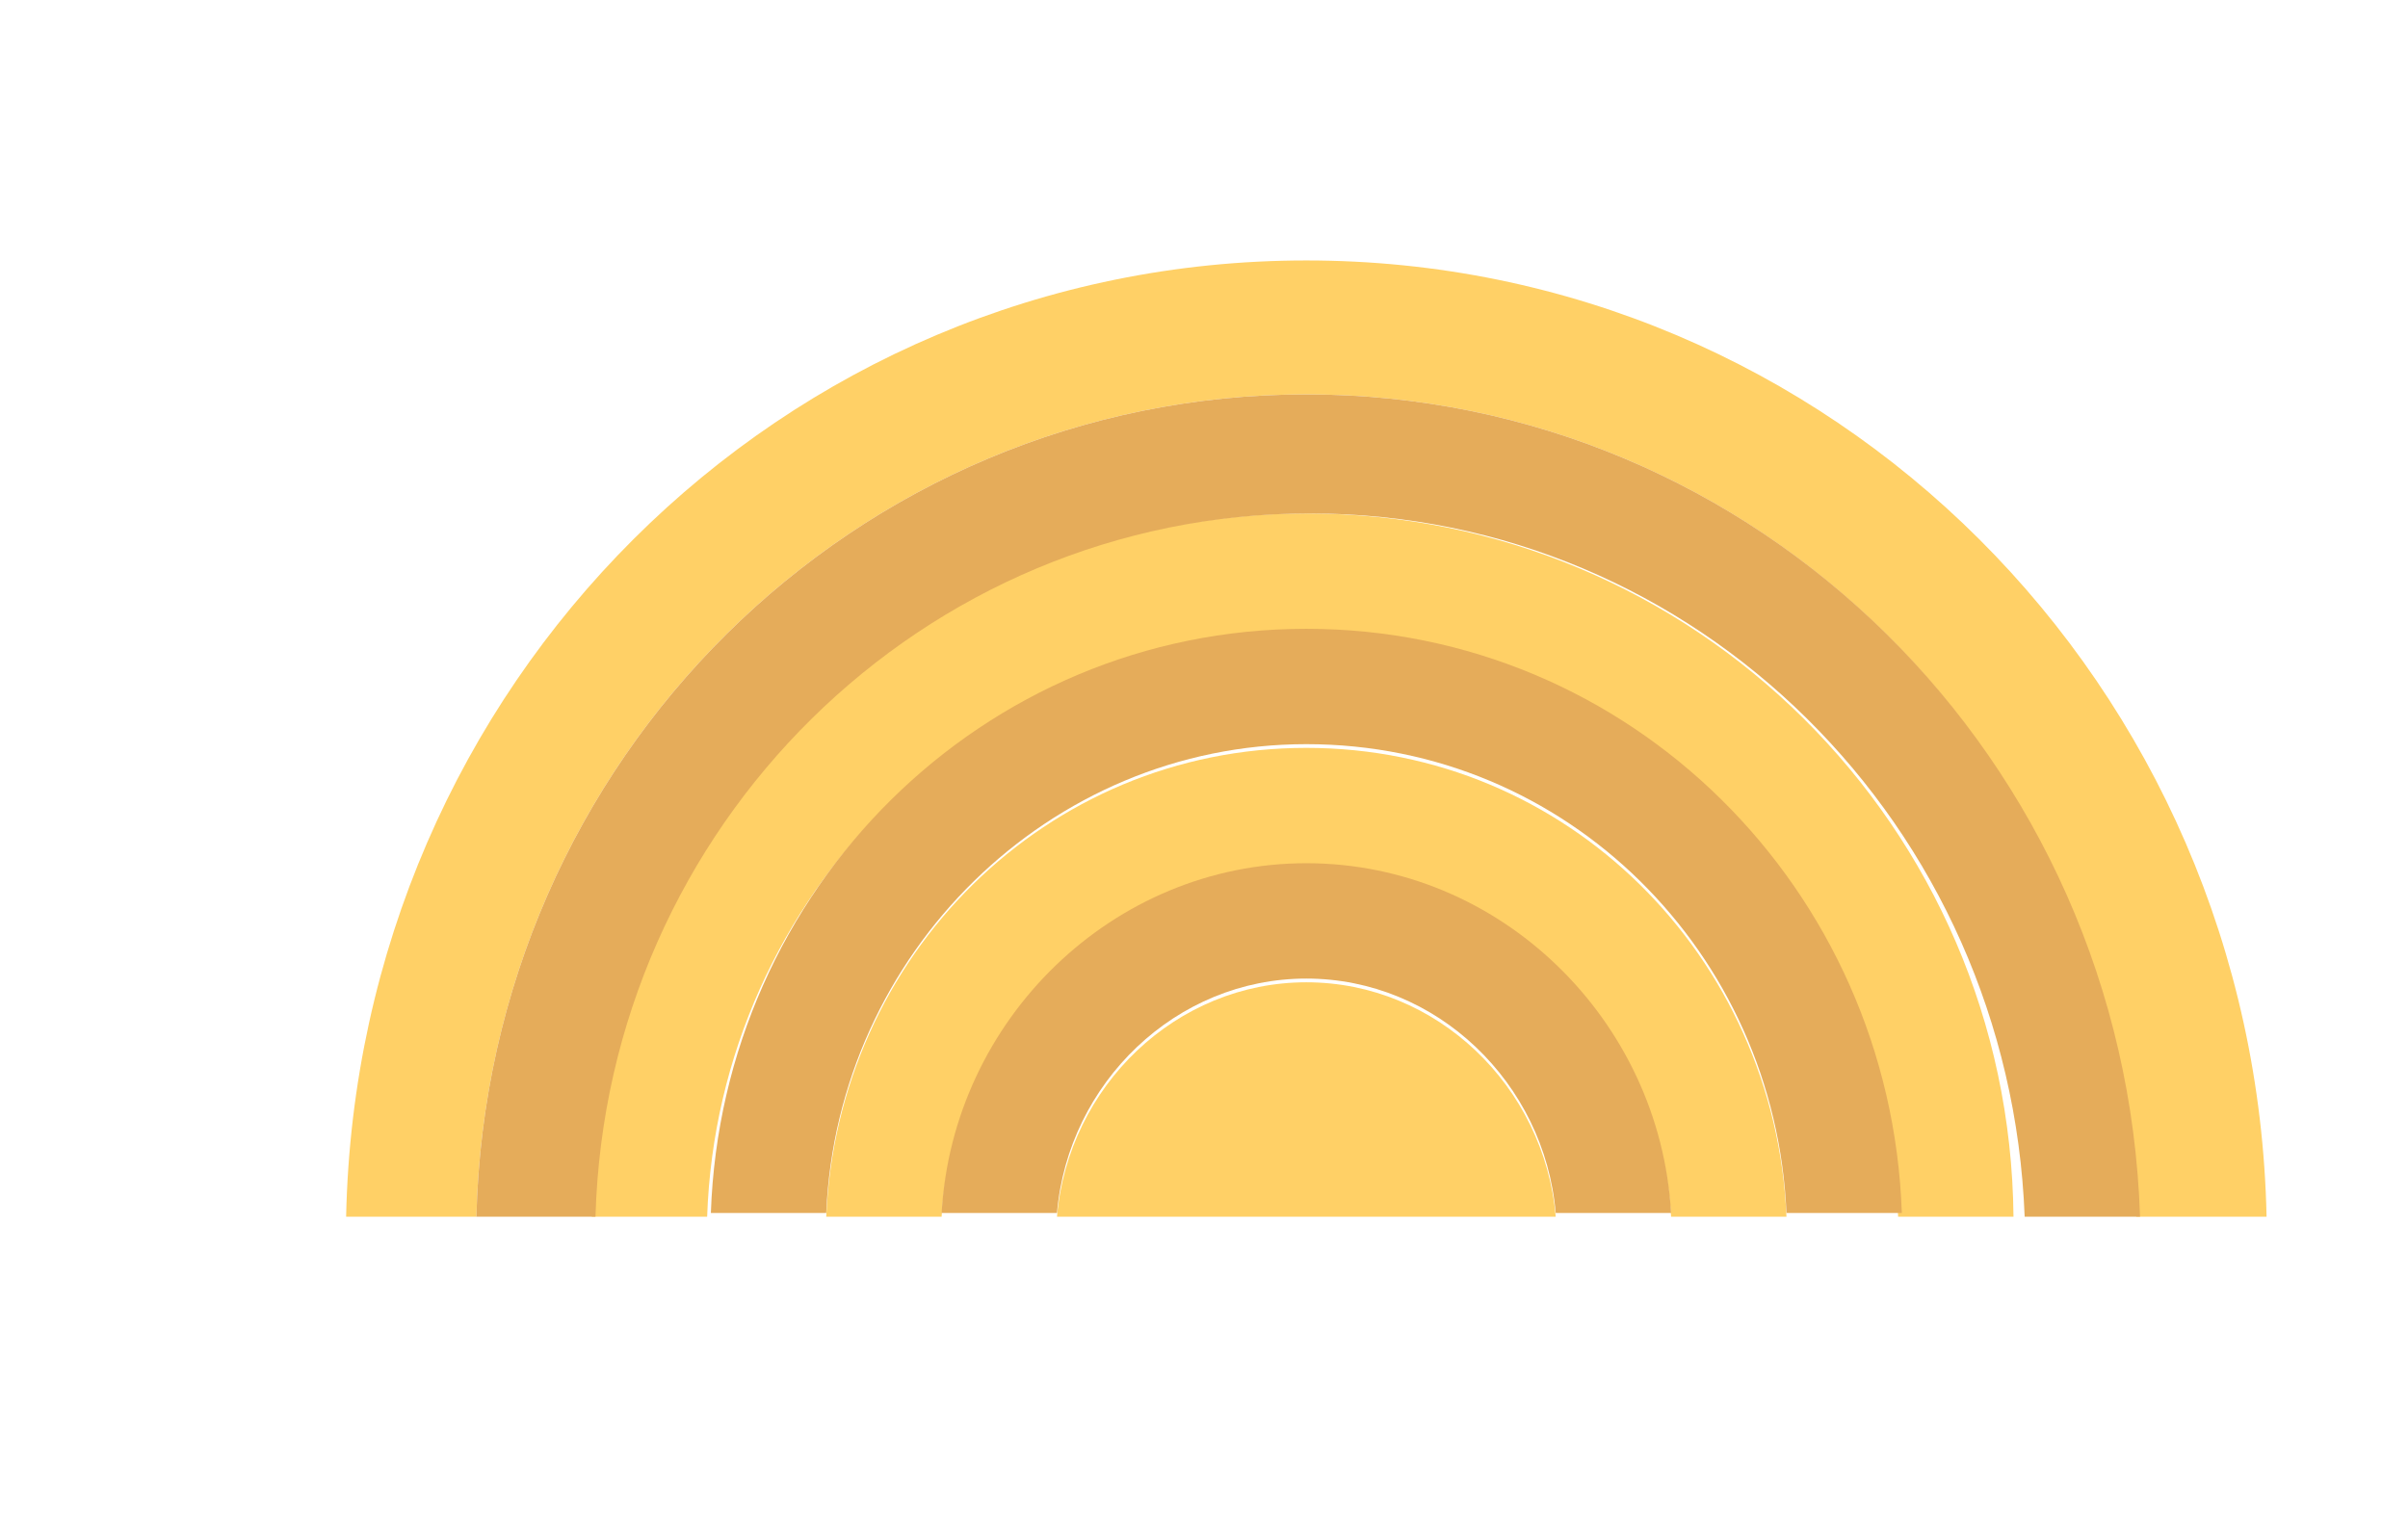
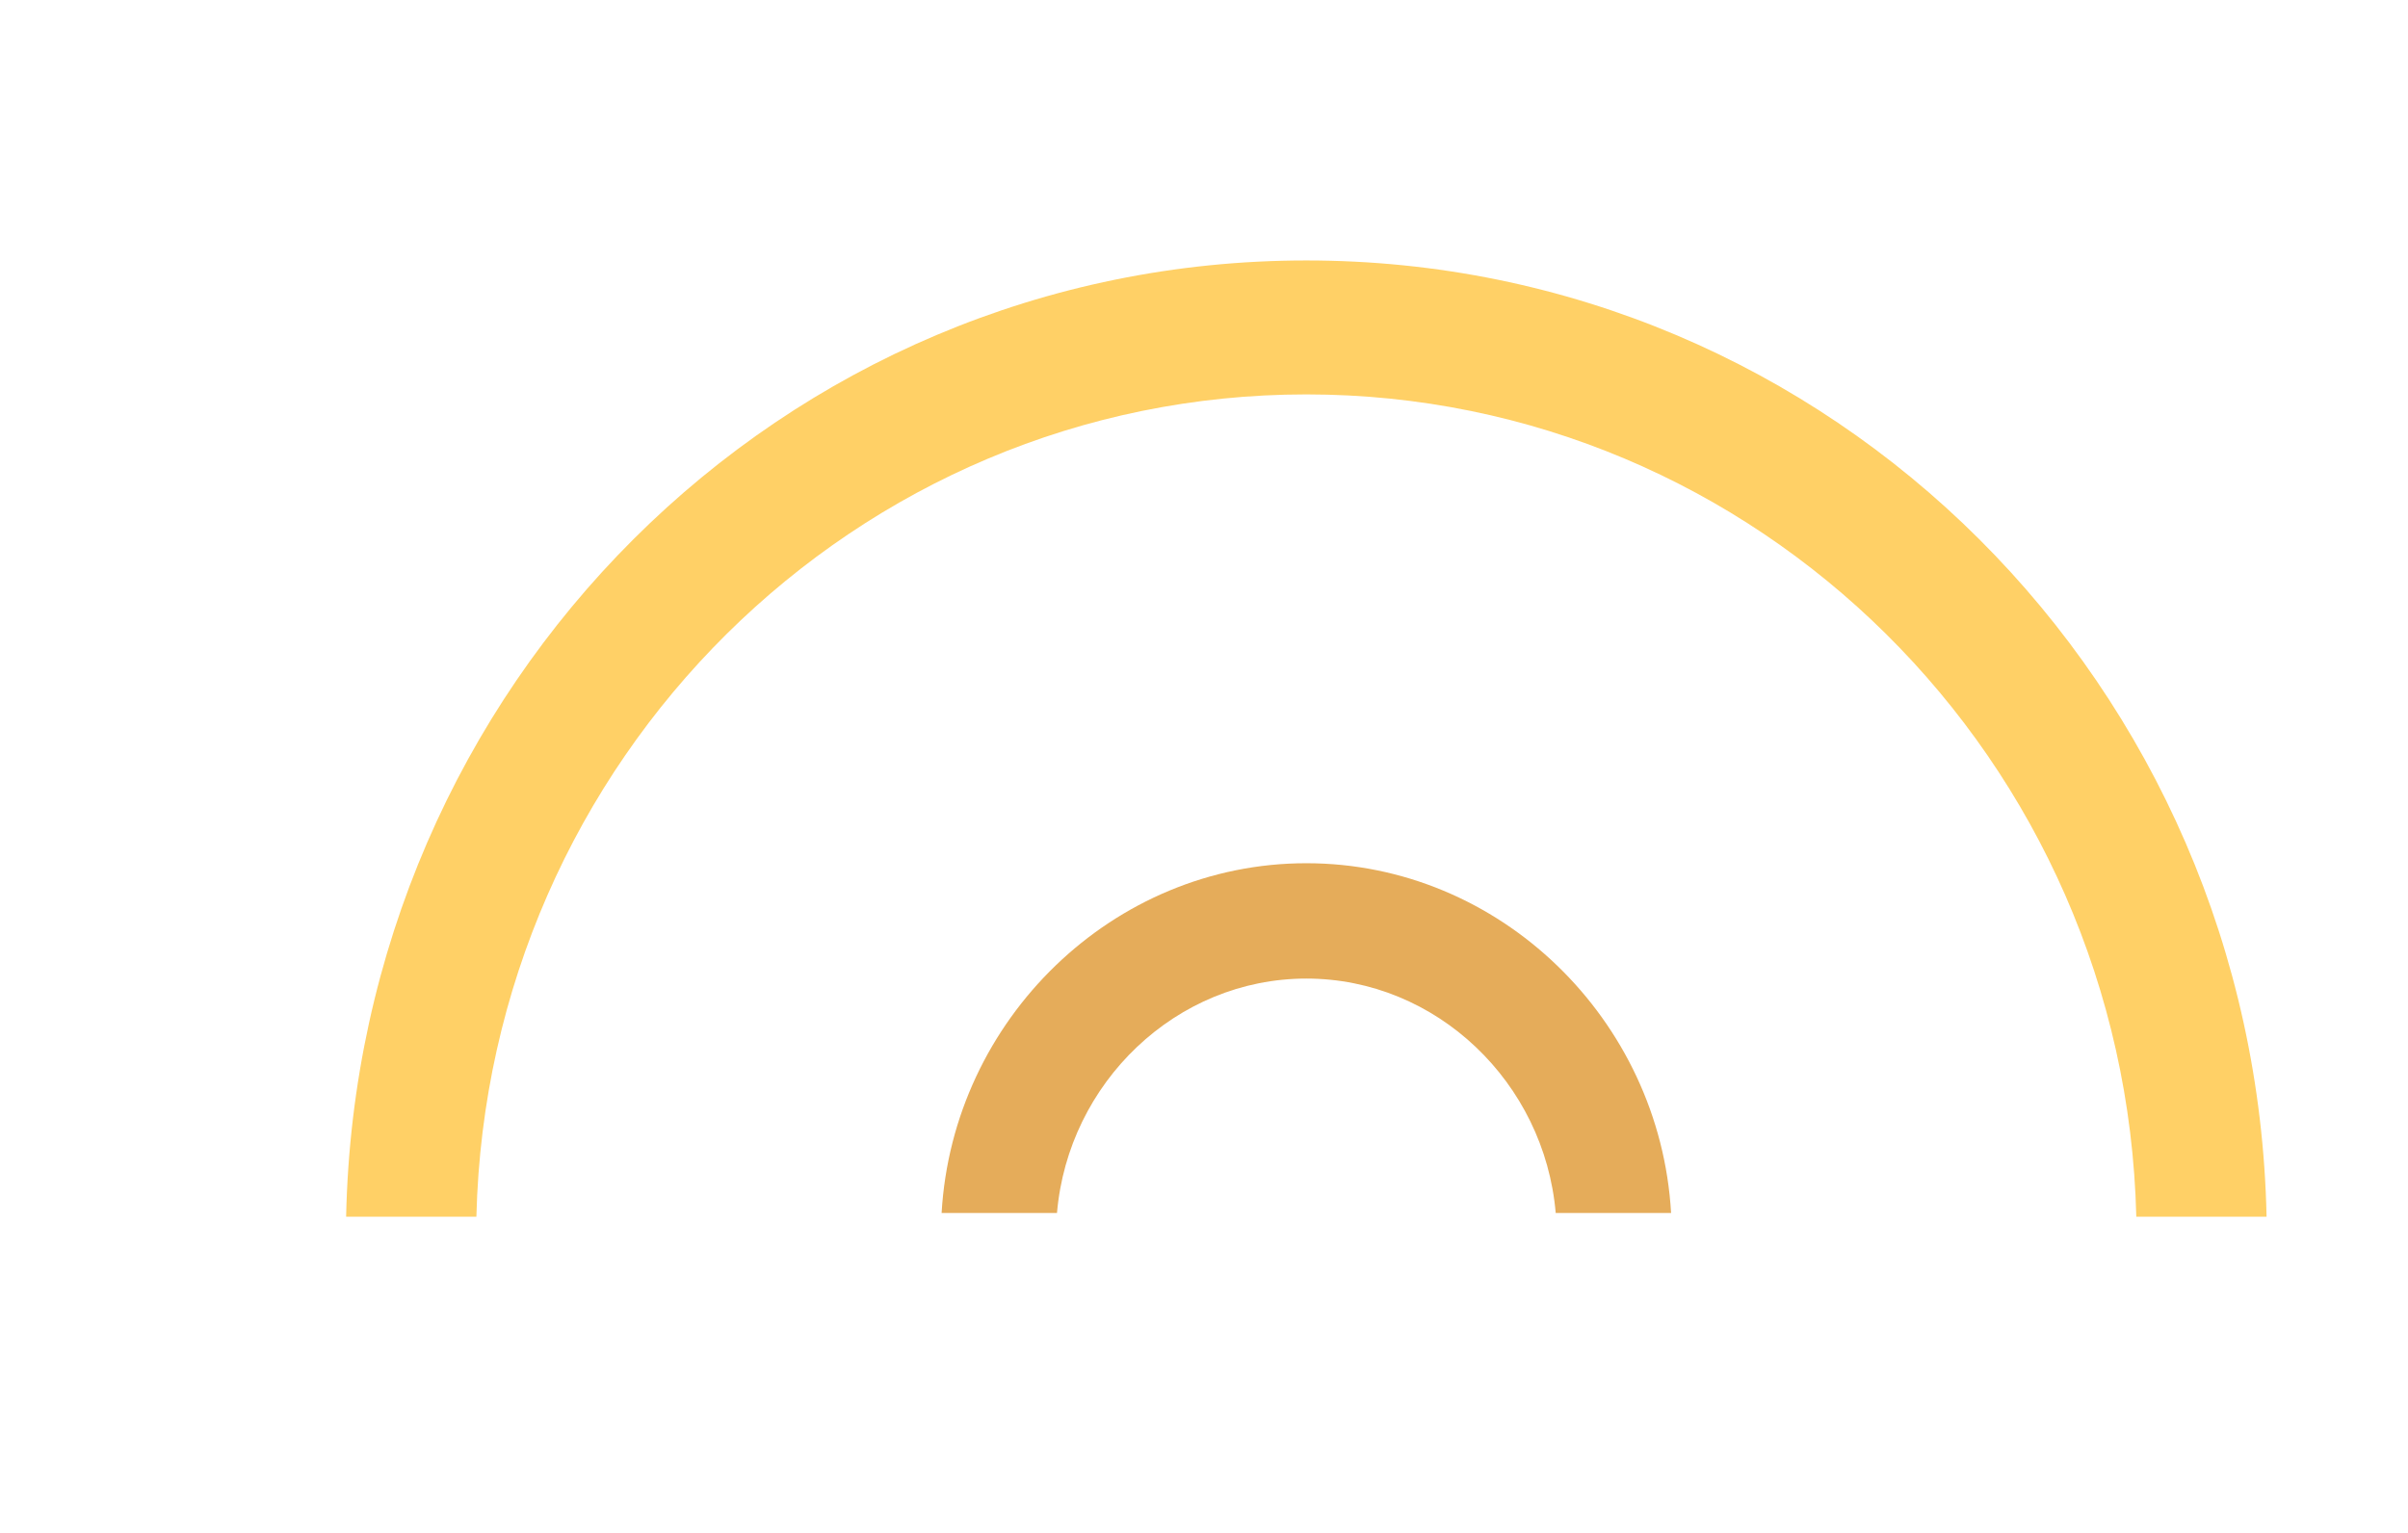
<svg xmlns="http://www.w3.org/2000/svg" version="1.1" x="0px" y="0px" viewBox="0 0 64.7 41.2" style="enable-background:new 0 0 64.7 41.2;" xml:space="preserve">
  <style type="text/css">
	.st0{fill:#68A508;}
	.st1{fill:#92C100;}
	.st2{fill:#F09300;}
	.st3{fill:#DD6900;}
	.st4{fill:#809600;}
	.st5{fill:#B9CC00;}
	.st6{fill:#8C6128;}
	.st7{fill:#75481C;}
	.st8{fill:#AA793F;}
	.st9{fill:#FFE000;}
	.st10{fill:#F2C300;}
	.st11{fill:#79A500;}
	.st12{fill:#97C130;}
	.st13{fill:#70A300;}
	.st14{fill:#5C8C00;}
	.st15{fill:#8DBC31;}
	.st16{fill:#E2D6C5;}
	.st17{fill:#C4B5A3;}
	.st18{fill:#F7EBDF;}
	.st19{fill:#E2DBD7;}
	.st20{fill:#CEC3BC;}
	.st21{fill:#FFFFFF;}
	.st22{fill:#DBF288;}
	.st23{fill:#C0DB6E;}
	.st24{fill:#E83636;}
	.st25{fill:#BF132C;}
	.st26{fill:#F68053;}
	.st27{fill:#FFEF57;}
	.st28{fill:#DDC72C;}
	.st29{fill:#EFDA48;}
	.st30{fill:#98A800;}
	.st31{fill:#E0E014;}
	.st32{fill:#DD7300;}
	.st33{fill:#FFBC00;}
	.st34{fill:#665DBA;}
	.st35{fill:#453E9B;}
	.st36{fill:#8B7CD8;}
	.st37{fill:#D8935B;}
	.st38{fill:#EFAC54;}
	.st39{fill:#FFD066;}
	.st40{fill:#E5A367;}
	.st41{fill:#F7BD57;}
	.st42{fill:#F4B558;}
	.st43{fill:#FFE98F;}
	.st44{fill:#EAAC6E;}
	.st45{fill:#F7C479;}
	.st46{fill:#682F05;}
	.st47{fill:#994F25;}
	.st48{fill:#E5CEBE;}
	.st49{fill:#FFB3BE;}
	.st50{fill:#FFEBEB;}
	.st51{fill:#F48CAC;}
	.st52{fill:#E59E51;}
	.st53{fill:#FFD371;}
	.st54{fill:#C1713A;}
	.st55{fill:#EFEDE6;}
	.st56{fill:#F7B000;}
	.st57{fill:#E28C10;}
	.st58{fill:#FFDA22;}
	.st59{fill:#B6DFE0;}
	.st60{fill:#ABC3C6;}
	.st61{fill:#97BEBF;}
	.st62{fill:#8D8B8E;}
	.st63{fill:#B5B5B5;}
	.st64{fill:#FFF876;}
	.st65{fill:#CCBE17;}
	.st66{fill:#ADAA15;}
	.st67{fill:#689300;}
	.st68{fill:#6D6625;}
	.st69{fill:#544F29;}
	.st70{fill:#D38937;}
	.st71{fill:#AA6A2B;}
	.st72{fill:#E8AD4D;}
	.st73{fill:#EFC67D;}
	.st74{fill:#D3A262;}
	.st75{fill:#FFDFC7;}
	.st76{fill:#D3A390;}
	.st77{fill:#CE6E0F;}
	.st78{fill:#FFBC15;}
	.st79{fill:#E89492;}
	.st80{fill:#D82E2E;}
	.st81{fill:#FFD3C5;}
	.st82{fill:#EA6060;}
	.st83{fill:#C14450;}
	.st84{fill:#FFB8B8;}
	.st85{fill:#E88989;}
	.st86{fill:#E88D8E;}
	.st87{fill:#CE6363;}
	.st88{fill:#FFE1E1;}
	.st89{fill:#6B6B6B;}
	.st90{fill:#BF4554;}
	.st91{fill:#912A2A;}
	.st92{fill:#BC2E2E;}
	.st93{fill:#F98575;}
	.st94{fill:#3498B7;}
	.st95{fill:#DDD3CE;}
	.st96{fill:#42B6D1;}
	.st97{fill:#68D0E1;}
	.st98{fill:#E5AC5A;}
	.st99{fill:#C5CFD1;}
	.st100{fill:#CE8249;}
	.st101{fill:#FFCA85;}
	.st102{fill:#7F260A;}
	.st103{fill:#9B2323;}
</style>
  <g id="bg">
</g>
  <g id="icons">
    <g>
-       <path class="st39" d="M35.1,20.1c-7,0-12.6,5.6-12.9,12.6h3.1c0.3-5.2,4.6-9.4,9.8-9.4c5.2,0,9.5,4.2,9.8,9.4H48    C47.7,25.7,42.1,20.1,35.1,20.1z" />
-       <path class="st39" d="M35.1,13.8c-10.4,0-18.8,8.4-19.2,18.9h3.1c0.3-8.7,7.4-15.7,16-15.7c8.7,0,15.7,7,16,15.7h3.1    C54,22.2,45.5,13.8,35.1,13.8z" />
-       <path class="st39" d="M35.1,26.4c-3.5,0-6.4,2.8-6.7,6.3h13.4C41.5,29.2,38.6,26.4,35.1,26.4z" />
      <path class="st39" d="M35.1,10.6c12.1,0,22,9.8,22.3,22.1h3.5C60.6,18.4,49.2,7,35.1,7C21,7,9.6,18.4,9.3,32.7h3.5    C13.1,20.4,23,10.6,35.1,10.6z" />
-       <path class="st98" d="M35.1,10.6c-12.1,0-22,9.8-22.3,22.1H16c0.3-10.5,8.8-18.9,19.2-18.9c10.4,0,18.8,8.4,19.2,18.9h3.1    C57.1,20.4,47.2,10.6,35.1,10.6z" />
-       <path class="st98" d="M35.1,16.9c-8.7,0-15.7,7-16,15.7h3.1c0.3-7,6-12.6,12.9-12.6c7,0,12.6,5.6,12.9,12.6h3.1    C50.8,23.9,43.8,16.9,35.1,16.9z" />
      <path class="st98" d="M35.1,23.2c-5.2,0-9.5,4.2-9.8,9.4h3.1c0.3-3.5,3.2-6.3,6.7-6.3c3.5,0,6.4,2.8,6.7,6.3h3.1    C44.6,27.4,40.3,23.2,35.1,23.2z" />
    </g>
  </g>
</svg>